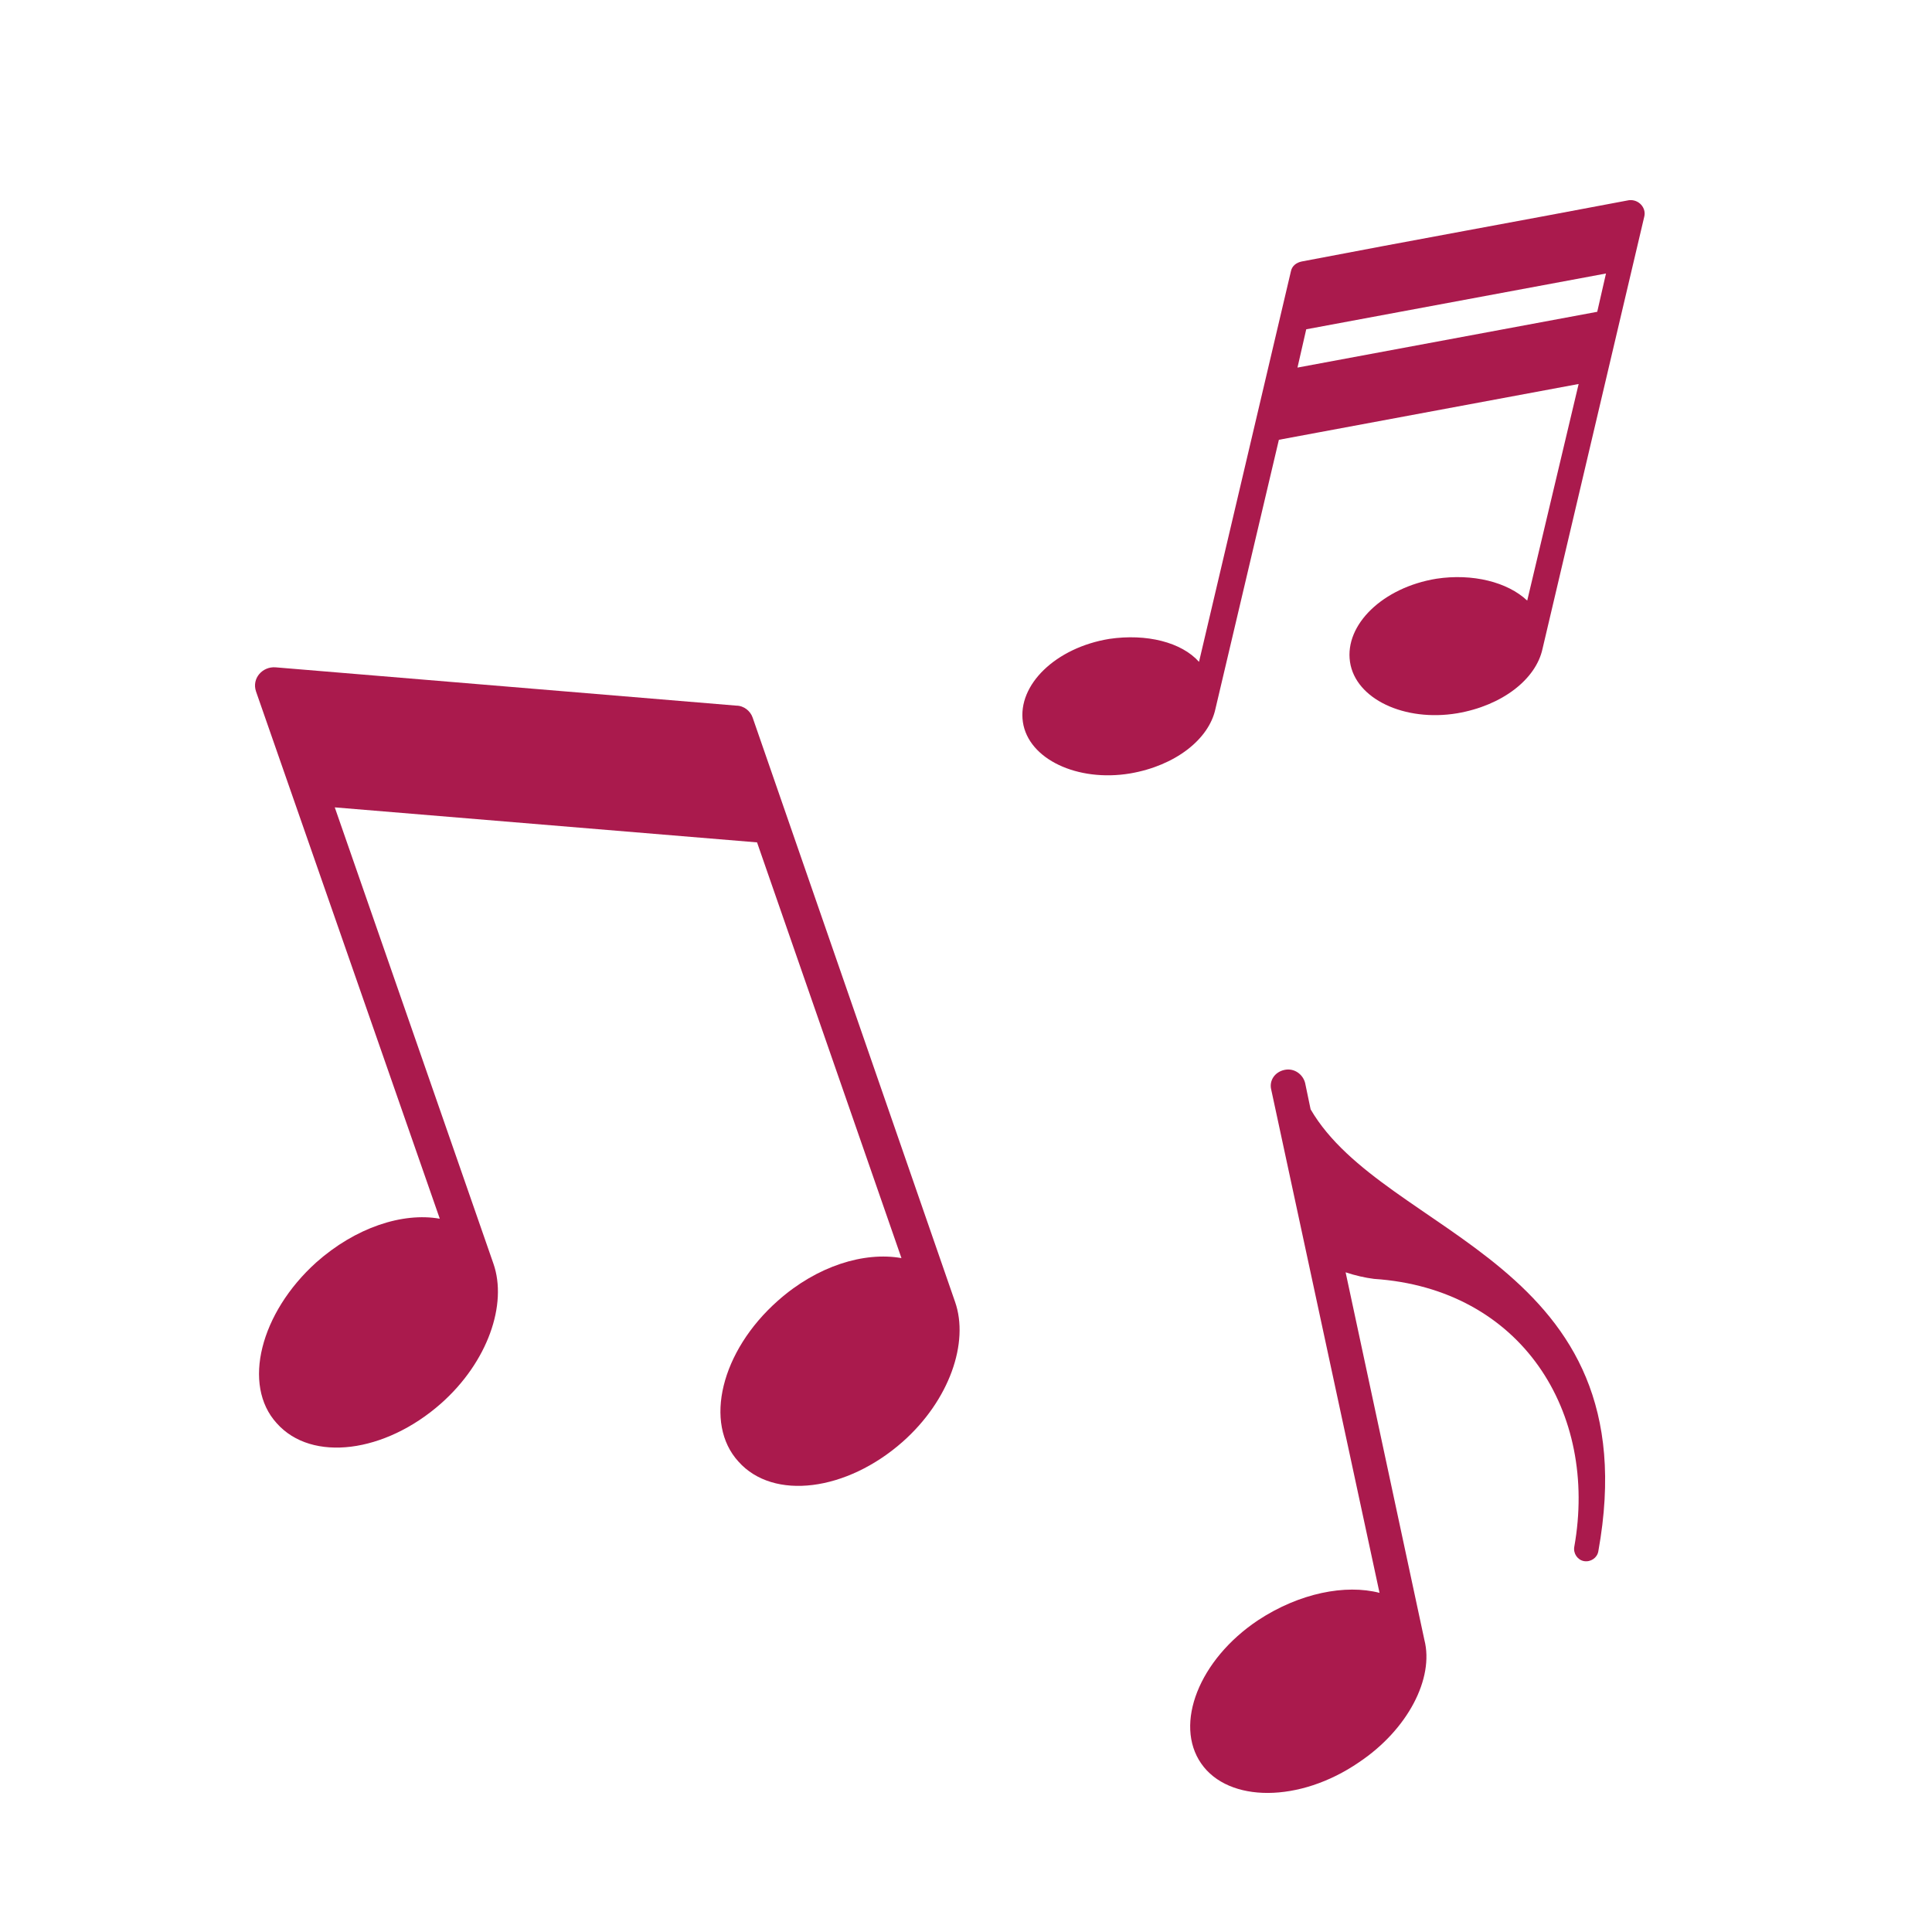
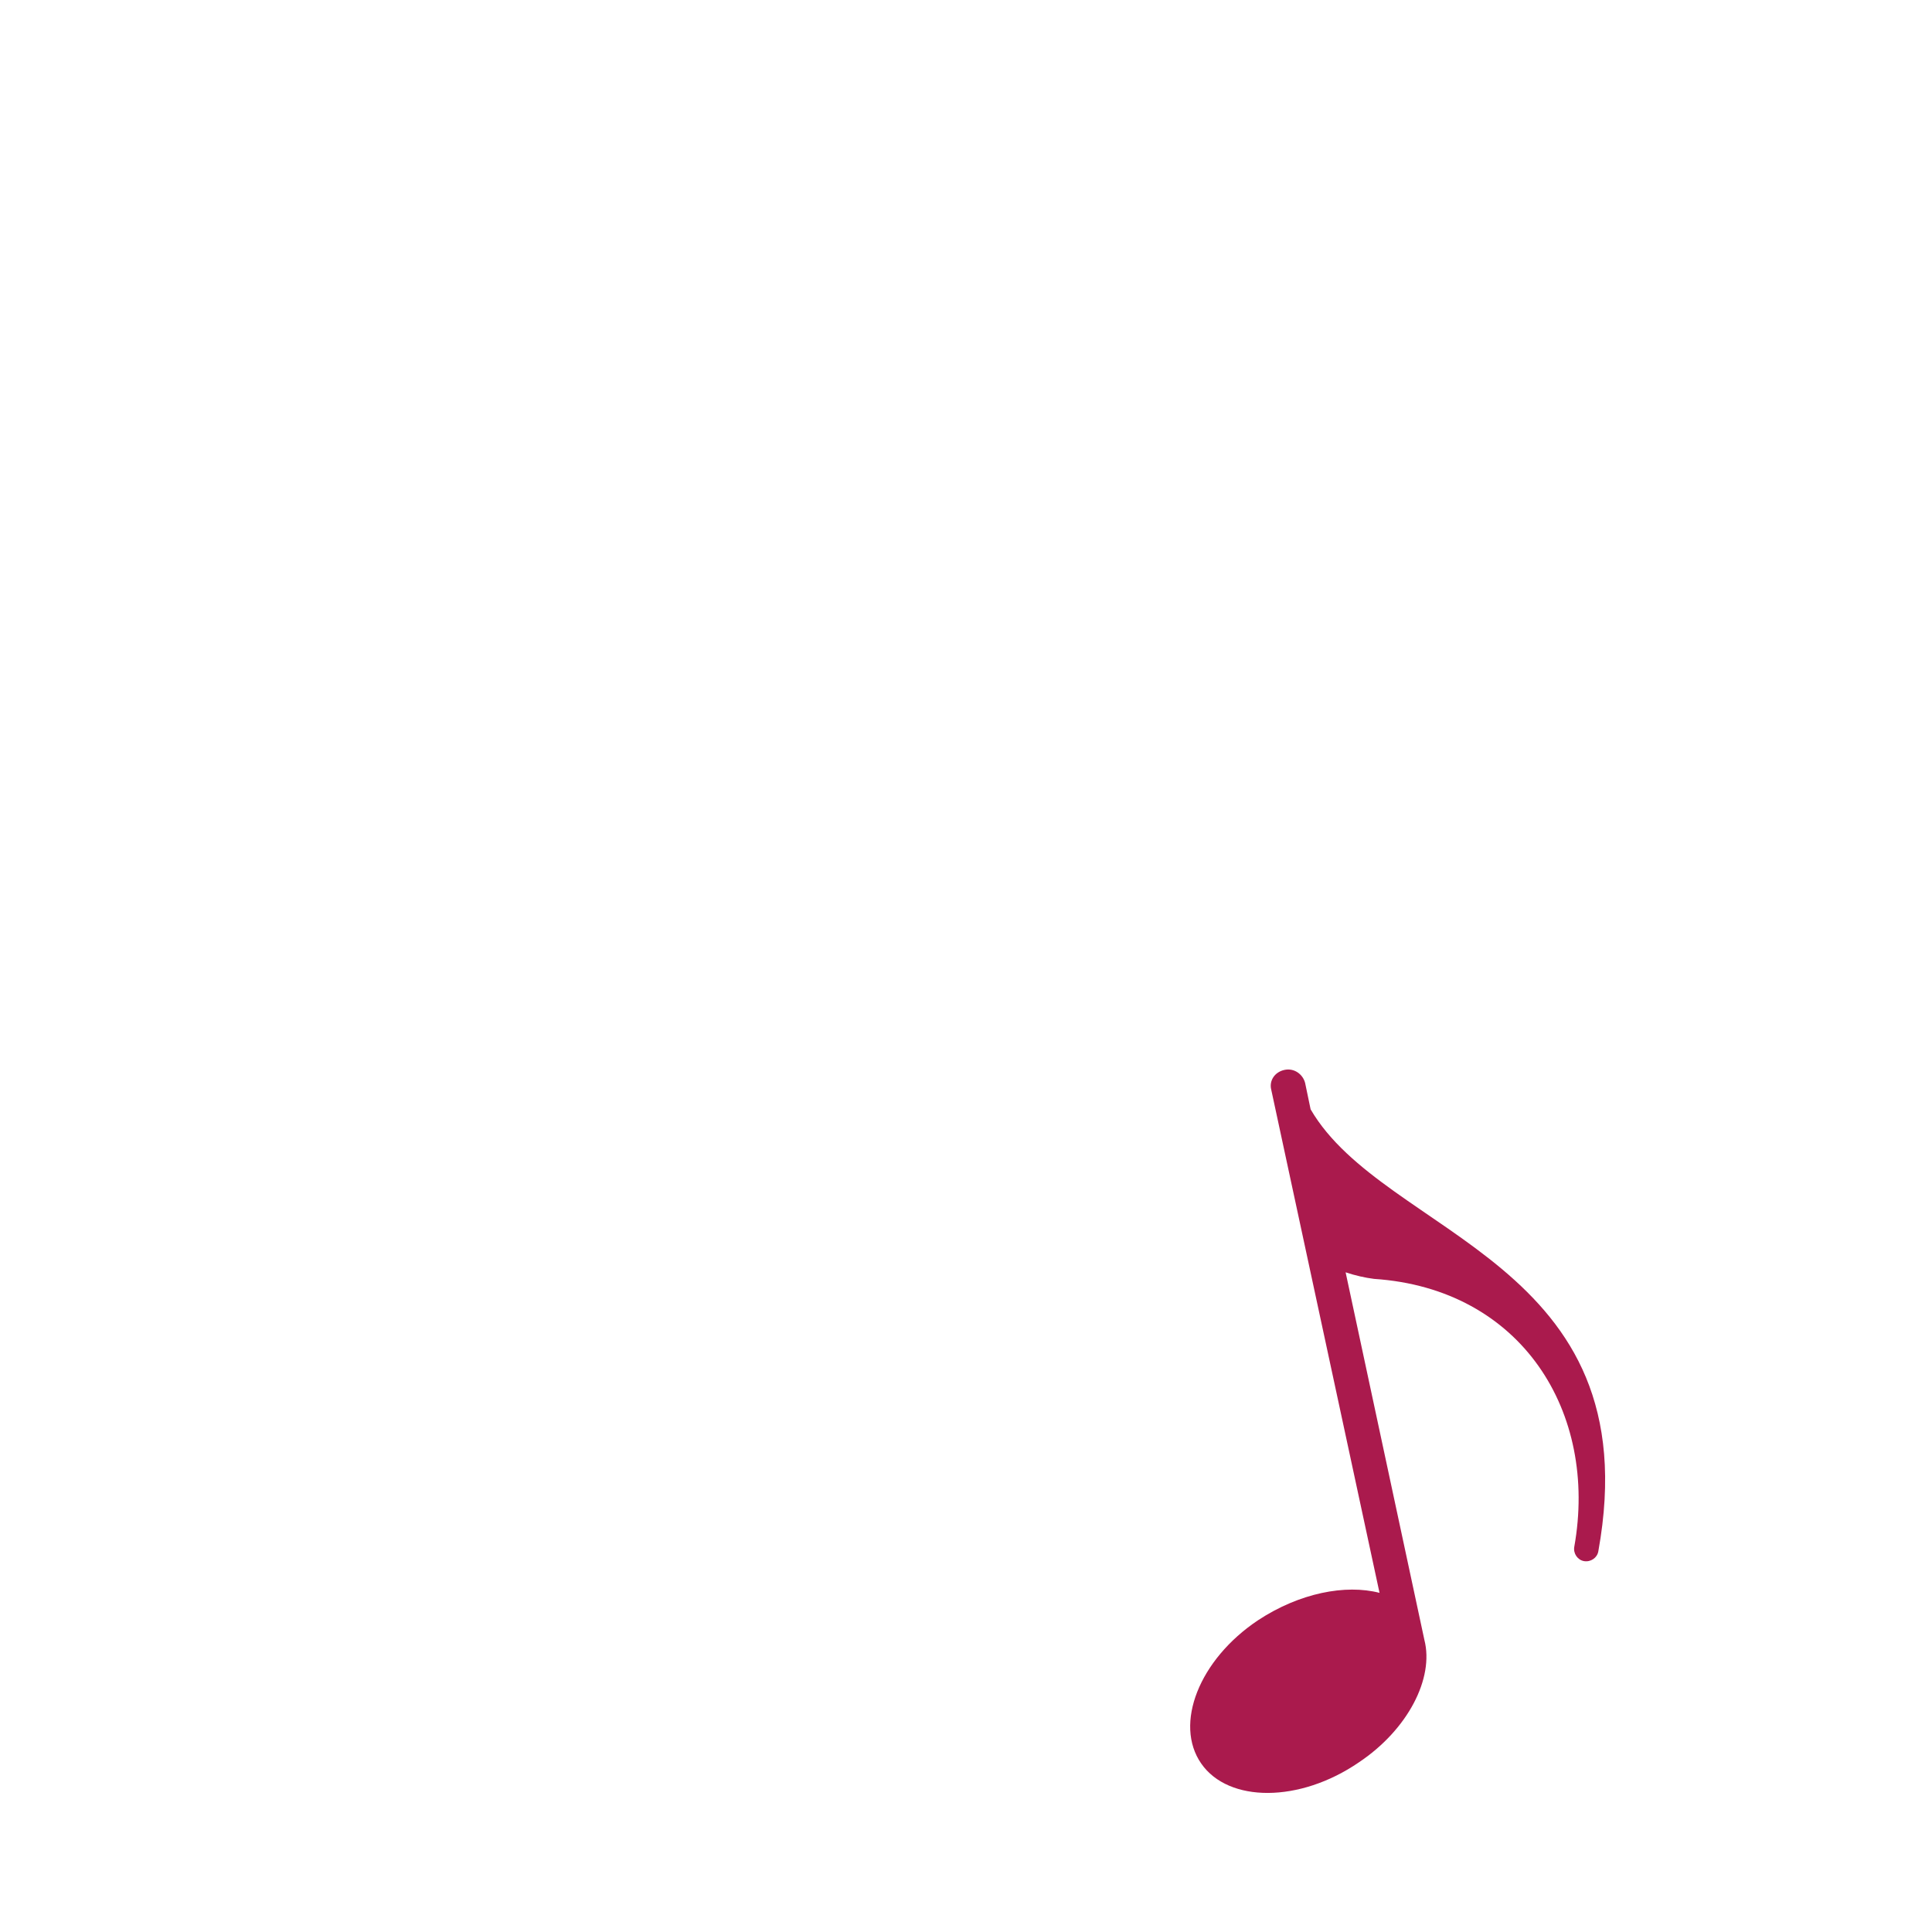
<svg xmlns="http://www.w3.org/2000/svg" version="1.1" id="Ebene_1" x="0px" y="0px" viewBox="0 0 176.6 176.6" style="enable-background:new 0 0 176.6 176.6;" xml:space="preserve">
  <style type="text/css">
	.st0{fill-rule:evenodd;clip-rule:evenodd;fill:#AA1A4D;}
</style>
  <path class="st0" d="M115,148.1c-5.4,3.6-7.7,9.5-5.2,13.1s9,3.6,14.4-0.1c4.5-3,6.9-7.7,6-11.2l-7.2-33.6c0.9,0.3,1.8,0.5,2.6,0.6  c13.5,0.9,20.5,12.2,18.3,24.5c-0.1,0.6,0.3,1.2,0.9,1.3c0.6,0.1,1.2-0.3,1.3-0.9c4.8-26.6-19.5-28.7-26.3-40.4l-0.5-2.4  c-0.2-0.8-1-1.4-1.9-1.2c-0.9,0.2-1.4,1-1.2,1.8l9.9,46C123,144.8,118.8,145.6,115,148.1z" />
-   <path class="st0" d="M28.9,115.4c-5.1,4.6-6.8,11.2-3.6,14.7c3.2,3.6,9.9,2.7,15-1.8c4.3-3.8,6.1-9.1,4.8-12.8L30.6,73.8L69.2,77  l13.2,38c-3.4-0.6-7.7,0.7-11.3,3.9c-5.2,4.6-6.8,11.2-3.6,14.7c3.2,3.6,9.9,2.7,15-1.8c4.3-3.8,6.1-9.1,4.8-12.8L68.8,65.6  c-0.2-0.6-0.8-1.1-1.5-1.1L25.2,61c-1.2-0.1-2.2,1-1.8,2.2l16.8,48.2C36.8,110.8,32.5,112.2,28.9,115.4z" />
-   <path class="st0" d="M101.4,58.4c-4.9,0.8-8.4,4.2-7.9,7.6c0.5,3.4,5,5.5,9.8,4.7c4.1-0.7,7.2-3.1,7.8-5.9l5.8-24.6l27.4-5.1  l-4.7,19.8c-1.8-1.7-5-2.5-8.3-2c-4.9,0.8-8.4,4.2-7.9,7.6c0.5,3.4,5,5.5,9.8,4.7c4.1-0.7,7.2-3.1,7.8-5.9  c3.1-13.2,6.2-26.3,9.3-39.5c0.2-0.8-0.5-1.6-1.4-1.5c-10,1.9-20,3.7-29.9,5.6c-0.5,0.1-0.9,0.4-1,0.9l-8.4,35.7  C108,58.7,104.8,57.9,101.4,58.4L101.4,58.4z M118.6,33.6l0.8-3.5l27.4-5.1l-0.8,3.5L118.6,33.6z" />
</svg>